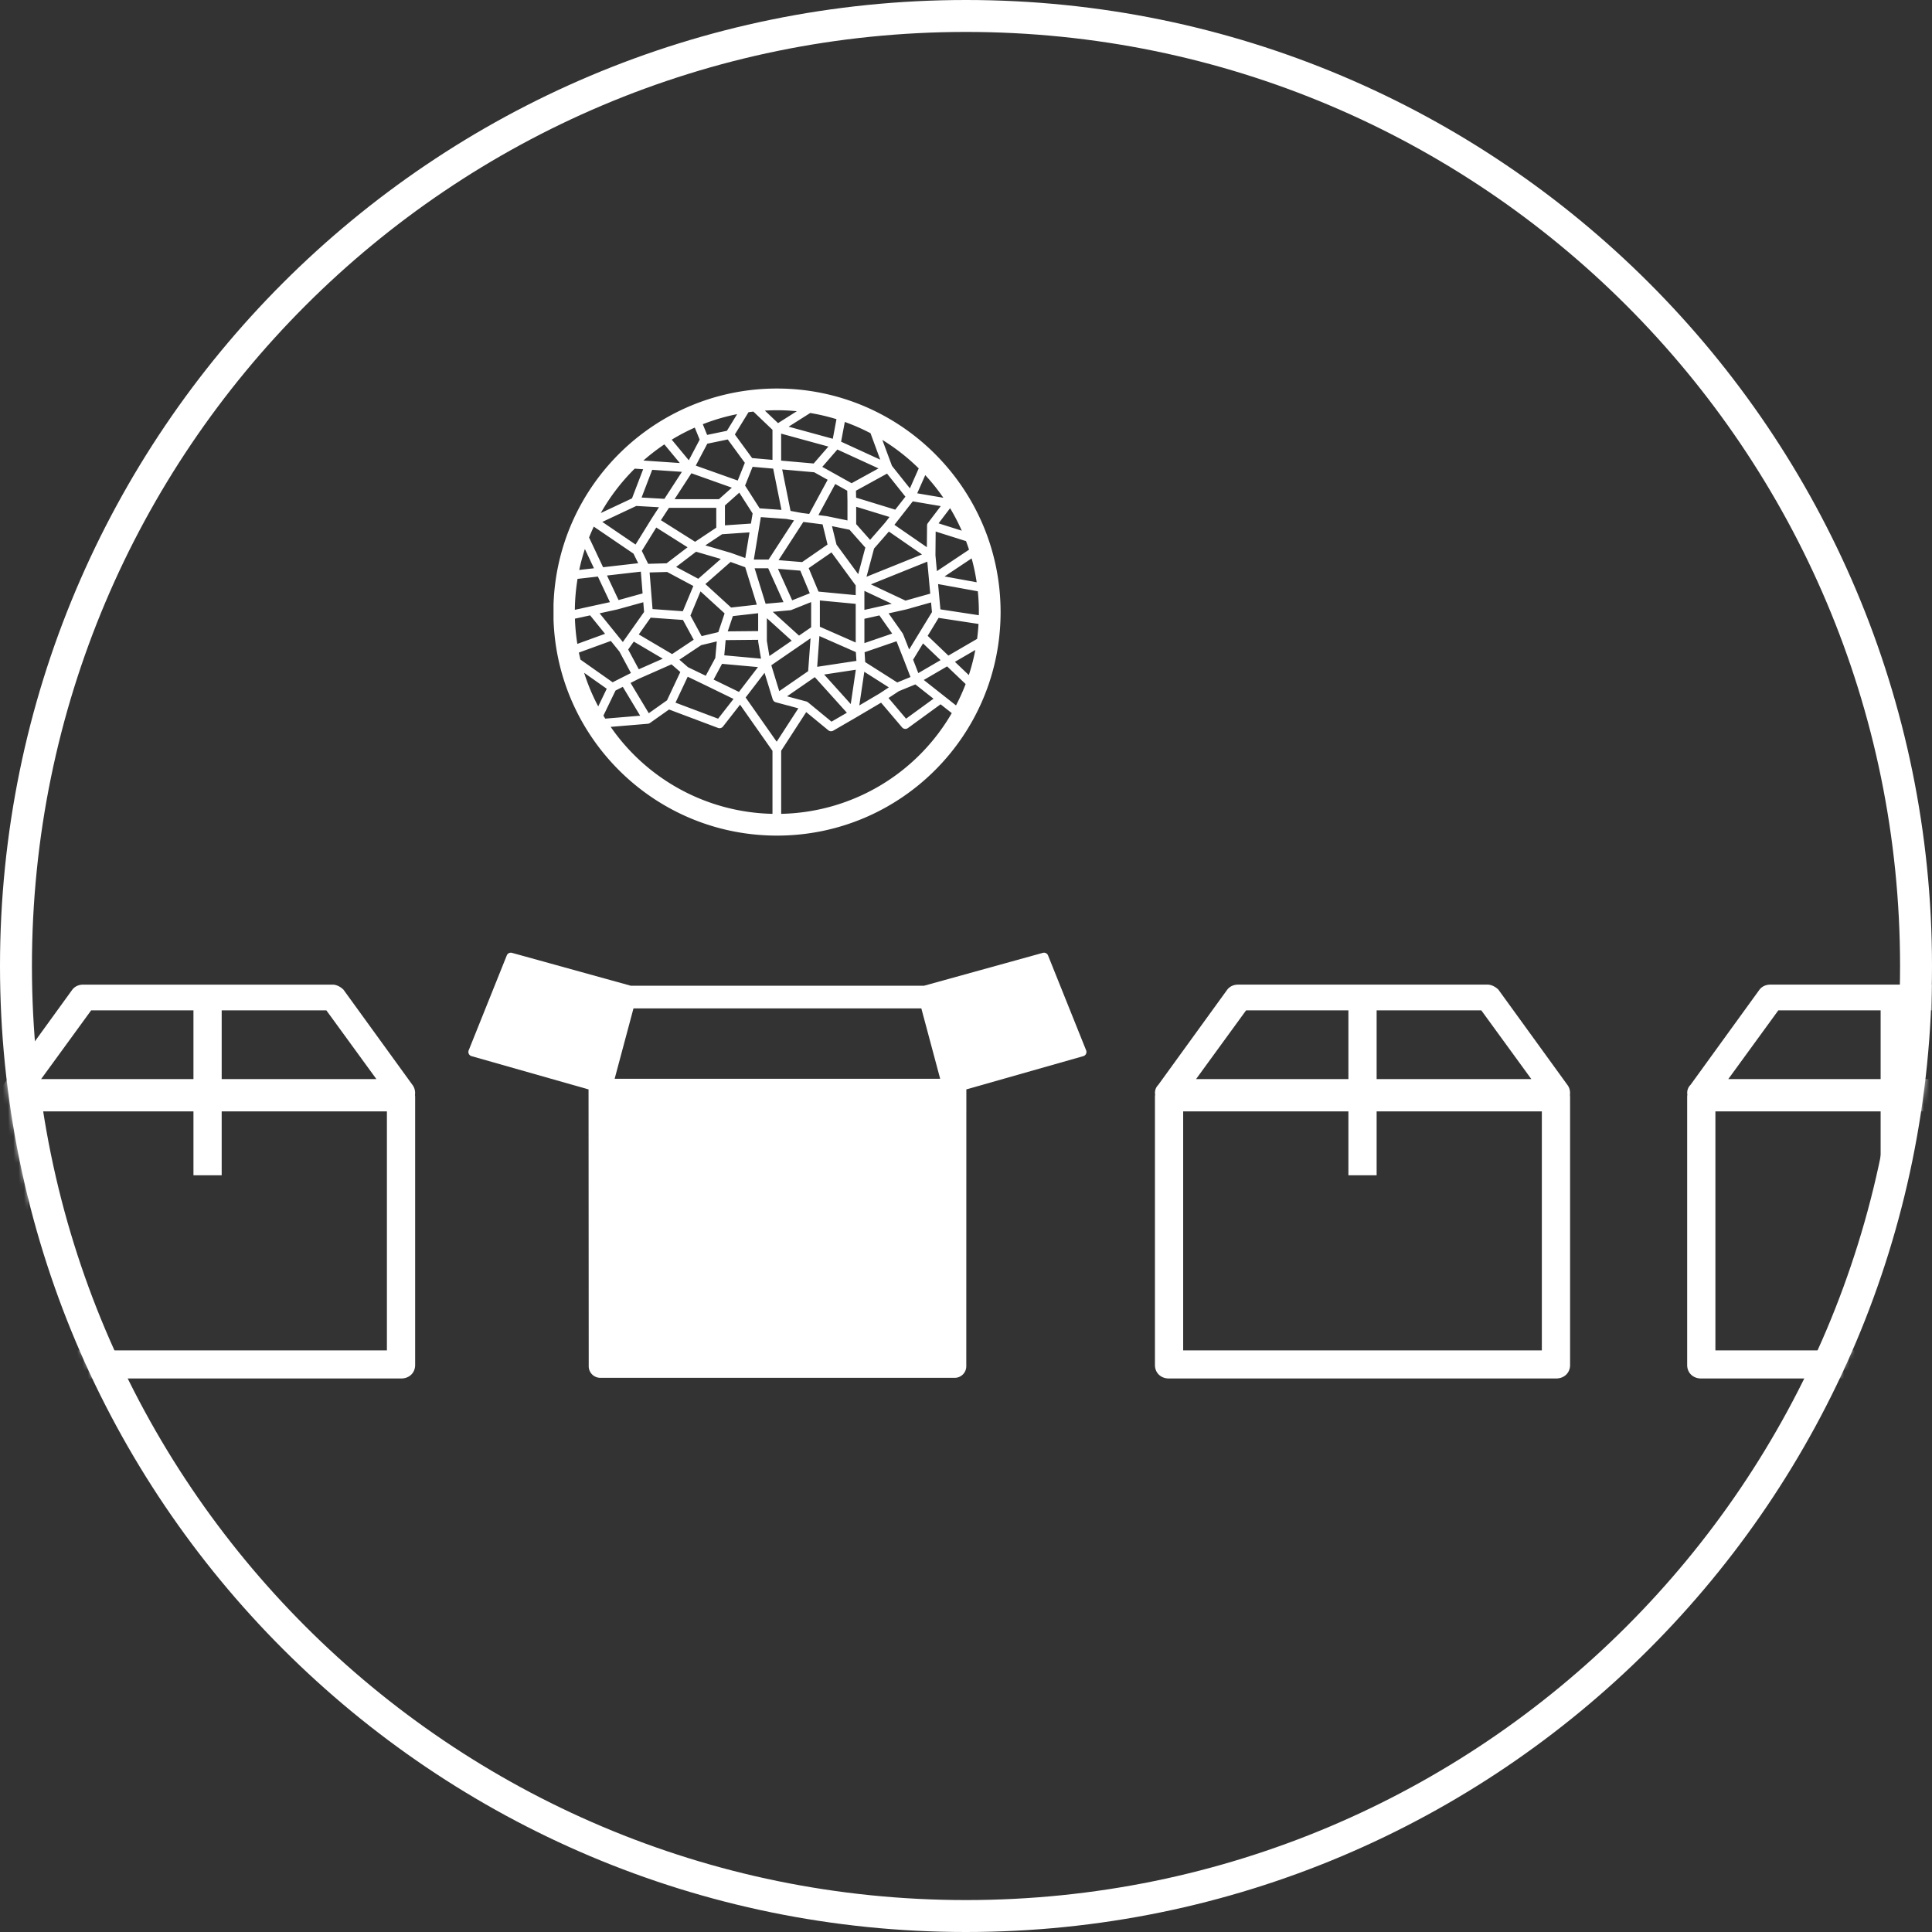
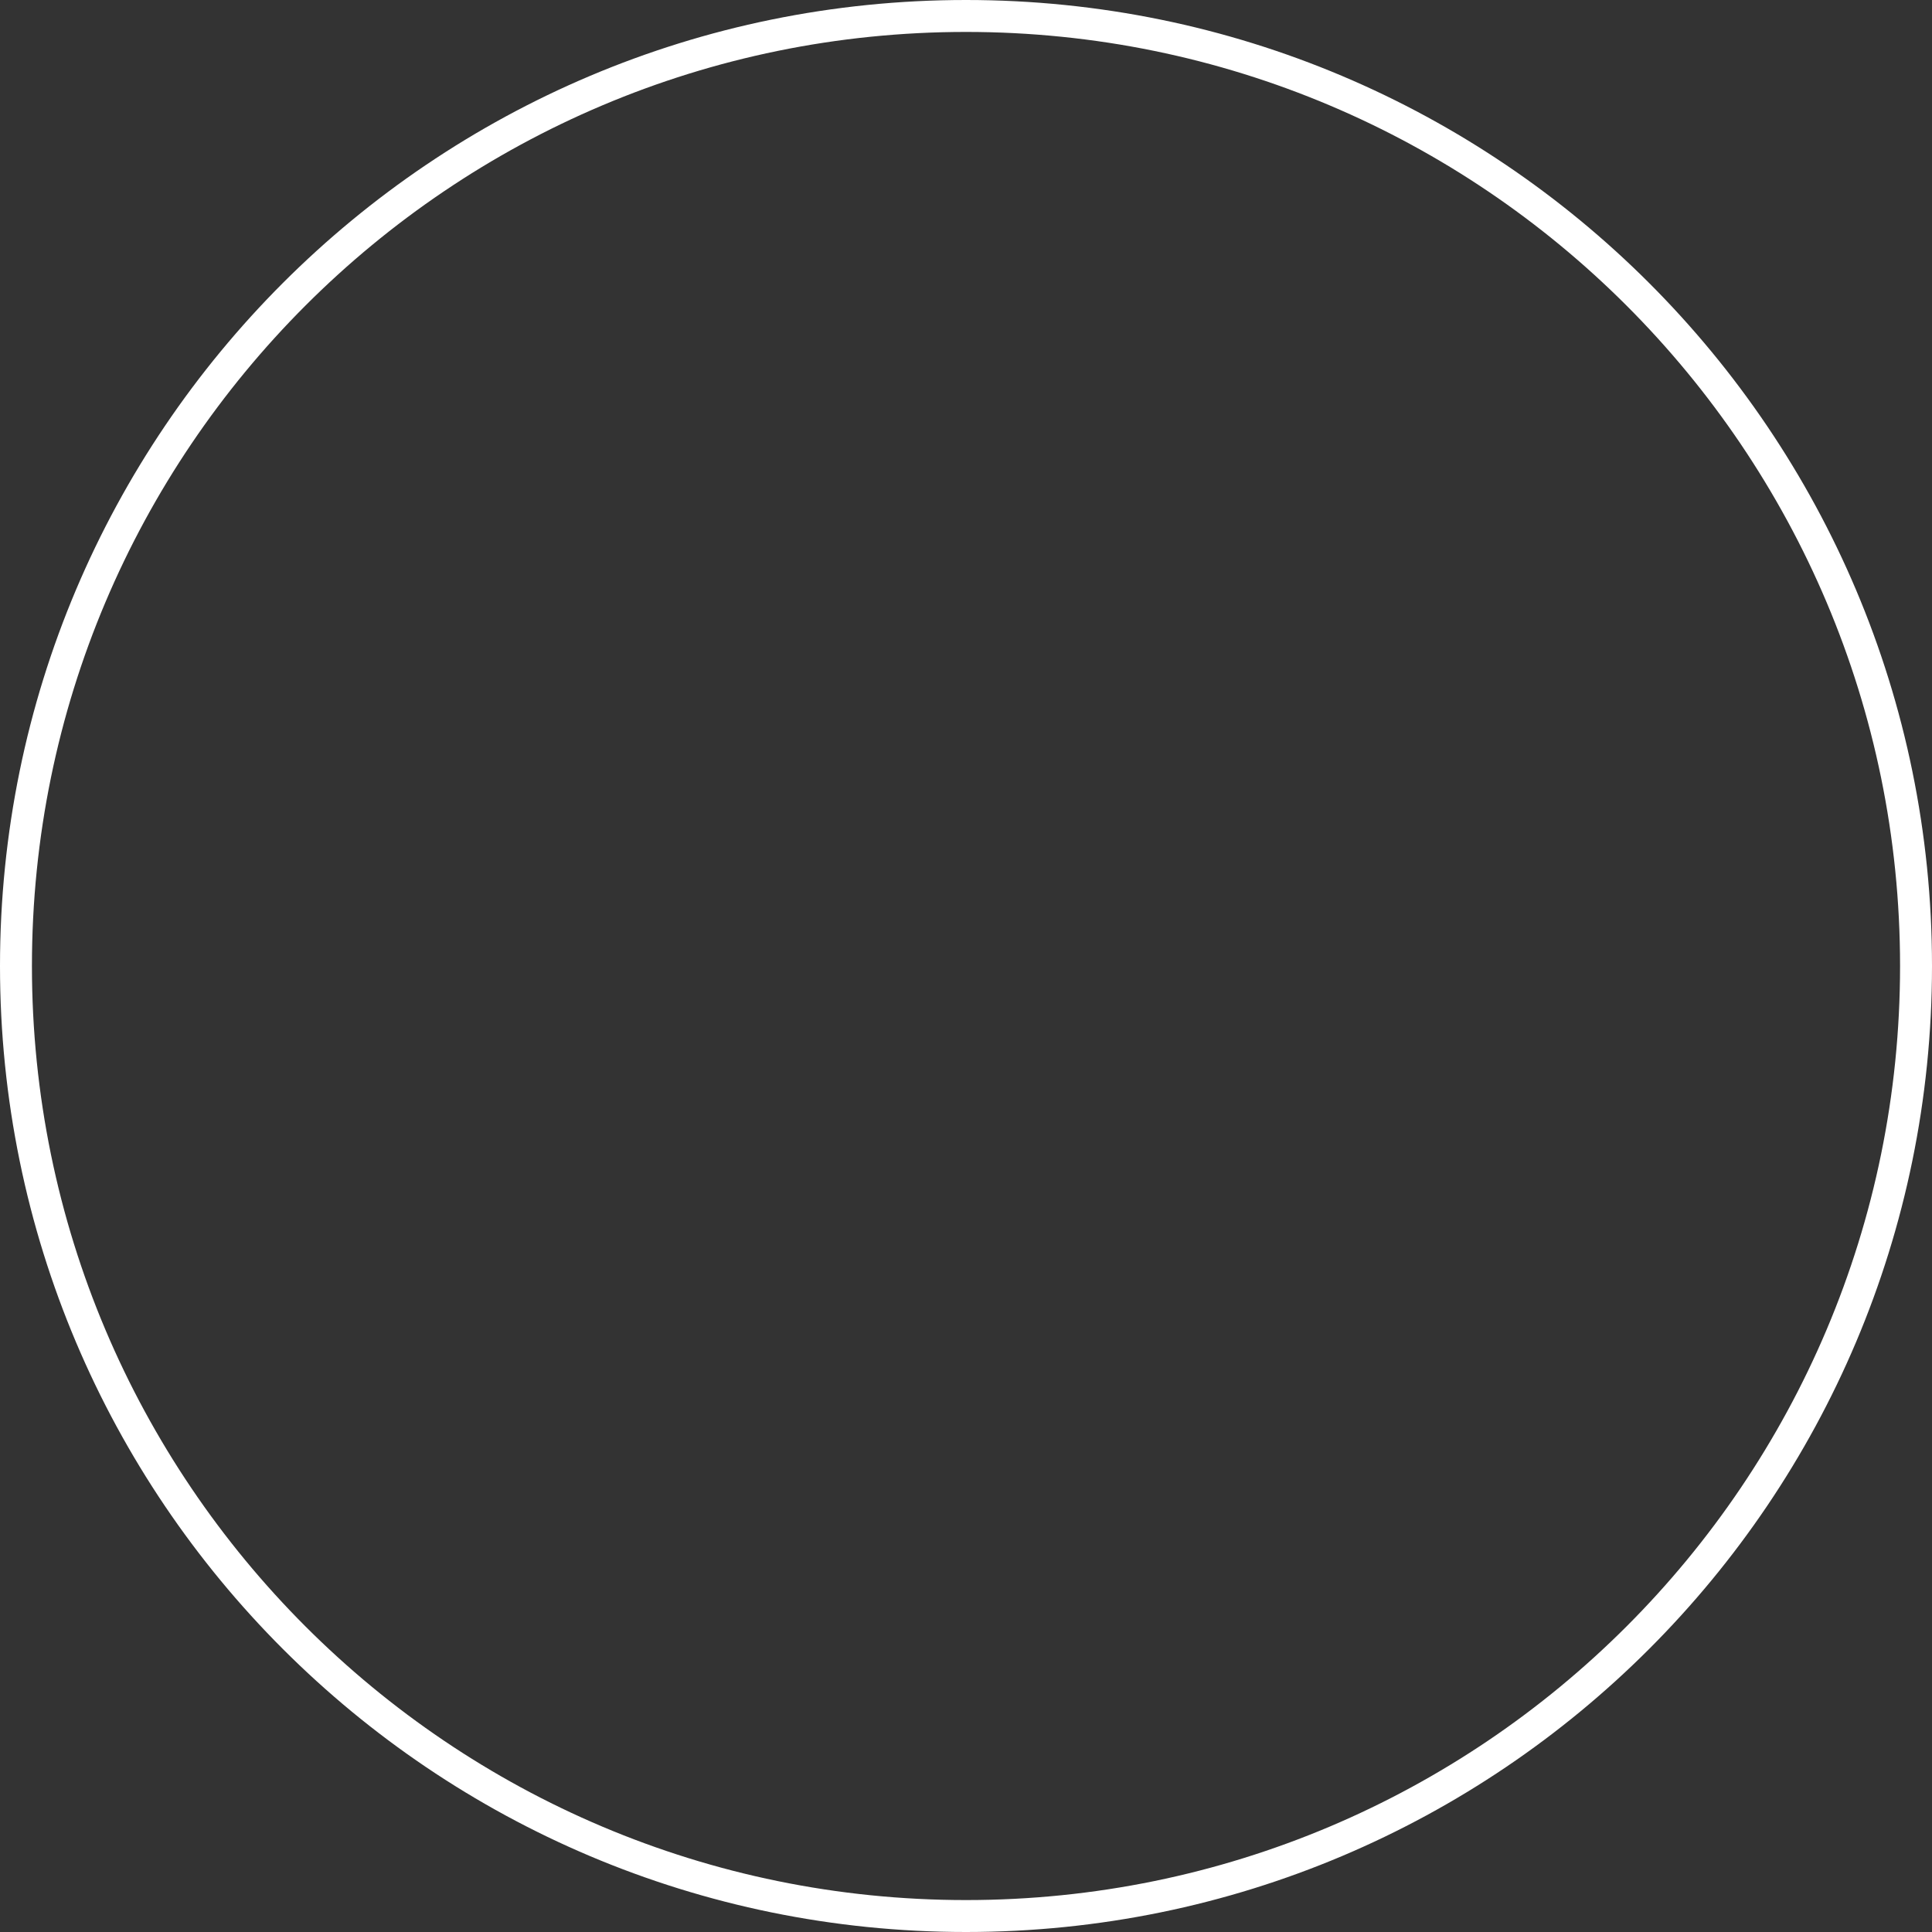
<svg xmlns="http://www.w3.org/2000/svg" xmlns:xlink="http://www.w3.org/1999/xlink" width="363" height="363">
  <rect width="100%" height="100%" fill="#333333" stroke="none" />
  <defs>
-     <circle id="a" cx="181.5" cy="181.5" r="181.5" />
-   </defs>
+     </defs>
  <g fill="none" fill-rule="evenodd" transform="translate(0 -1)">
-     <path fill="#FFF" fill-rule="nonzero" d="M181.5 358c96.926 0 175.5-78.574 175.5-175.5S278.426 7 181.5 7 6 85.574 6 182.5 84.574 358 181.5 358zm0 6C81.26 364 0 282.74 0 182.5S81.26 1 181.5 1 363 82.26 363 182.5 281.74 364 181.5 364z" />
+     <path fill="#FFF" fill-rule="nonzero" d="M181.5 358c96.926 0 175.5-78.574 175.5-175.5S278.426 7 181.5 7 6 85.574 6 182.5 84.574 358 181.5 358m0 6C81.26 364 0 282.74 0 182.5S81.26 1 181.5 1 363 82.26 363 182.5 281.74 364 181.5 364z" />
    <mask id="b" fill="#fff">
      <use xlink:href="#a" />
    </mask>
    <g fill="#FFF" mask="url(#b)">
-       <path fill-rule="nonzero" d="M204.074 198.35l-7.159-17.837a.819.819 0 0 0-.979-.483l-22.329 6.18h-55.081l-22.33-6.18a.819.819 0 0 0-.979.483L88.06 198.35a.817.817 0 0 0 .535 1.087l21.985 6.249.034 52.019c0 1.198.975 2.17 2.178 2.17h66.583a2.175 2.175 0 0 0 2.179-2.17l.013-51.89c0-.044-.003-.087-.005-.13l21.978-6.248a.818.818 0 0 0 .535-1.087zm-88.59 5.34l3.54-13.227h54.085l3.54 13.226h-61.166z" />
-       <path d="M145.96 74h.029c23.197.008 42.003 18.806 42.011 42 0 23.185-18.793 41.985-41.984 42h-.057c-22.702-.015-41.196-18.033-41.959-40.553v-2.895c.763-22.513 19.251-40.537 41.96-40.552zm26.374 19.687l4.91.834a38.028 38.028 0 0 0-3.4-4.25l-1.51 3.416zm8.37 7.02l-.001.002a37.883 37.883 0 0 0-2.192-4.228l-2.164 2.85 4.357 1.377zm1.366 3.573a38.273 38.273 0 0 0-.566-1.609l-5.704-1.802-.04 4.458.273 2.981 6.037-4.028zm1.436 6.122a37.676 37.676 0 0 0-.948-4.488l-5.083 3.392 6.03 1.096zm.412 5.598c0-1.303-.066-2.606-.198-3.902l-7.465-1.357.215 2.336v.003l.221 2.412 7.22 1.101c.003-.197.007-.394.007-.593zm-.333 5.038c.122-.925.212-1.86.266-2.805l-7.497-1.142-2.056 3.372 3.892 3.714 5.395-3.14zm-1.556 6.804a37.717 37.717 0 0 0 1.218-4.72l-3.829 2.229 2.611 2.49zm-2.407 5.696a37.656 37.656 0 0 0 1.809-4.012l-3.48-3.32-4.385 2.553 6.056 4.78zm-32.849 20.374h-.002a37.95 37.95 0 0 0 32.053-18.925l-2.1-1.657-6.136 4.465a.816.816 0 0 1-1.101-.131l-3.942-4.641-4.732 2.794-.007.004-4.25 2.462a.816.816 0 0 1-.929-.076l-4.149-3.412-4.705 7.261v11.856zm-.843-13.554l4.07-6.274-4.248-1.138c-.008-.002-.013-.006-.02-.009a.748.748 0 0 1-.093-.04.833.833 0 0 1-.129-.066.79.79 0 0 1-.076-.063.786.786 0 0 1-.158-.184.792.792 0 0 1-.068-.137c-.007-.018-.02-.032-.025-.05l-1.532-4.983-3.554 4.637 5.833 8.307zm-.789 13.554l-.002-.001v-11.838l-6.092-8.673-3.207 4.107a.816.816 0 0 1-.93.261l-9.204-3.461-3.585 2.534c-.007.006-.016.007-.024.012a.801.801 0 0 1-.185.092c-.007.003-.014.009-.021.009a.783.783 0 0 1-.173.034l-6.978.583a37.922 37.922 0 0 0 30.401 16.34zm-31.767-18.457h-.002c.114.19.23.378.347.566l6.56-.548-3.263-5.421-1.366.69-2.276 4.713zm-3.62-8.043h-.002a37.698 37.698 0 0 0 2.646 6.311l1.601-3.316-4.245-2.995zm-.986-3.804h-.003c.09.444.191.884.297 1.322l6.042 4.26 3.442-1.74-2.159-4.023-1.62-2.002-6 2.183zm-.743-6.367h-.002a38.04 38.04 0 0 0 .452 4.738l5.207-1.894-2.806-3.466-2.85.622zm.49-7.477a38.049 38.049 0 0 0-.508 5.811l6.591-1.439-2.265-4.808-3.818.436zm1.378-5.612a37.558 37.558 0 0 0-1.062 3.935l2.768-.316-1.706-3.62zm1.672-4.208c-.316.67-.611 1.352-.886 2.045l2.633 5.586 6.597-.754-.888-1.804-7.456-5.073zm7.69-10.891a38.07 38.07 0 0 0-6.375 8.341l5.865-2.756 2.097-5.477-1.587-.108zm5.571-4.557a38.143 38.143 0 0 0-3.94 3.034l6.842.468-2.902-3.502zm5.716-3.156a37.74 37.74 0 0 0-4.33 2.27l3.205 3.87 2.042-3.875-.917-2.265zm7.958-2.528a37.7 37.7 0 0 0-6.453 1.894l.812 2.007 3.72-.77 1.92-3.131zm3.052-.478a39.6 39.6 0 0 0-.916.117l-2.564 4.18 3.243 4.435 3.824.339v-5.65l-3.587-3.421zm4.408-.256c-.757 0-1.506.025-2.252.068l2.476 2.352 3.528-2.236a37.927 37.927 0 0 0-3.752-.184zm11.203 1.68a37.705 37.705 0 0 0-4.93-1.162l-4.059 2.572 8.298 2.273.691-3.683zm7.898 9.248l-7.734-3.548-2.827 3.259 5.503 3.072 5.058-2.783zm-6.334-8.726l-.696 3.707 7.35 3.373-1.823-4.965a37.766 37.766 0 0 0-4.831-2.115zm15.617 18.984l2.41-3.172-5.255-.893-3.45 4.409 6.093 4.204.04-4.064v-.016a.812.812 0 0 1 .02-.163v-.01a.808.808 0 0 1 .063-.165c.008-.017.02-.032.03-.048a.791.791 0 0 1 .049-.082zm-1.777 20.9l2.535-4.153-.167-1.824-4.65 1.31c-.006.002-.01 0-.018.002-.009.003-.017.009-.026.009l-3.285.734 2.636 3.747.008.013a.89.89 0 0 1 .04.075c.013.024.027.047.037.07.002.005.006.008.006.012l1.134 2.878 1.75-2.87v-.003zm-1.004 4.78l.973 2.523 4.186-2.437-3.294-3.143-1.865 3.058zm-2.677 5.918l-1.948 1.281 3.3 3.887 5.153-3.752-3.405-2.687-3.1 1.27zm-6.495-3.641l-.938 6.32 3.834-2.265L167 130.15l-4.61-2.93zm-1.538-32.72l7.352 2.258 1.91-2.442-3.452-4.332-5.837 3.212.027 1.305zm5.39 4.766l.886-1.133-6.264-1.922v3.264l2.616 2.954 2.761-3.163zm-3.439 10.098l10.426-4.197-6.221-4.297-2.784 3.189-1.42 5.305zm.83 1.427l6.497 3.055 4.65-1.309-.553-6.012-10.595 4.266zm1.772 4.127l.005-.001 2.143-.479-5.146-2.42v3.57l2.998-.67zm3.04 6.565l-6.002 2.06.112 1.852 6.027 3.828 2.486-1.02-1.175-3.046-1.448-3.674zm-6.036.347l5.219-1.79-2.401-3.412-2.818.63v4.572zm-5.242-18.512l4.078 5.561 1.338-4.998-2.966-3.349-3.3-.68.85 3.466zm-3.63 22.964l7.37-1.115-.1-1.646-6.852-3.015-.418 5.776zm1.308 1.452l4.998 5.549.954-6.45-5.952.901zm-1.754.49l-5.217 3.602 3.627.971.009.003a.806.806 0 0 1 .166.067c.013.006.023.016.035.023.034.02.067.04.098.065l4.418 3.633 2.89-1.674-6.026-6.69zm-.802-7.3l-7.373 5.069 1.494 4.86 5.43-3.752.449-6.177zm-8.208-3.775v4.264l.475 2.848 4.195-2.885-4.67-4.227zm-2.3-9.383l2.068 6.672 3.358-.305-2.876-6.367h-2.55zm-5.699 16.359l6.9.626-.523-3.137a.823.823 0 0 1-.011-.134v-.271l-6.107.058-.259 2.858zm-2.008 4.556l4.765 2.32 3.574-4.665-6.753-.611-1.586 2.956zm-4.865-.536l-2.293 4.874 8.005 3.012 2.896-3.711-5.22-2.544-3.388-1.631zm-3.048-2.325l-6.157 2.717-1.531.775 3.422 5.69 3.219-2.276.204-.143 2.502-5.319-1.66-1.444zm-7.085-4.276l-1.051 1.488 1.994 3.717 4.504-1.99-5.447-3.215zm-3.104-6.042c-.009.002-.017.008-.025.01l-3.289.719 4.364 5.393 3.989-5.644-.147-1.827-4.874 1.349h-.018zm4.76-3.007l-.328-4.09-6.36.727 2.173 4.612 4.515-1.249zm3.082-16.191l-4.265-.243-6.382 2.999 6.245 4.25 2.937-4.748a.036.036 0 0 1 .005-.007l.004-.008 1.457-2.243zm1.017-1.58l3.29-5.071-5.584-.382-1.994 5.208 4.288.244zm12.673-2.099l-7.602-2.706-3.16 4.868h8.336l2.426-2.162zm1.104-1.338l1.333-3.331-3.208-4.386-3.84.794-2.17 4.118 7.885 2.805zm2.798 6.183l-2.503-3.908-2.698 2.405v3.738l4.887-.334.314-1.9zm5.422-.668l-1.56-7.753-3.868-.343-1.412 3.526 2.74 4.278 4.1.292zm6.048-8.717l2.763-3.18-8.875-2.431v5.07l6.112.541zm-.842 9.474l3.47-6.414-2.531-1.413-6.01-.533 1.569 7.792 2.125.393 1.377.175zm3.342.429l3.85.794v-3.67l-.04-1.912-2.256-1.259-3.16 5.84 1.544.197c.008 0 .007.002.022.006.014.004.027.001.04.004zm-6.674 17.61l.006.005a.796.796 0 0 1-.213.05l-3.304.301 4.937 4.468 2.275-1.564v-4.736l-3.684 1.472c-.006.005-.012.005-.017.005zm1.664-7.38l-4.2-.344 2.673 5.917 3.307-1.322-1.78-4.251zm.571-9.153l-4.656 7.182 4.425.362 4.776-3.296-.928-3.787-3.617-.461zm-6.526 7.068l4.773-7.362-1.445-.268-4.79-.341-1.315 7.97h2.777zm-12.585 14.389l3.134-.754 1.182-3.52-4.527-4.133-1.893 4.539 2.104 3.868zm-.086 1.698l-4.096 2.727 1.626 1.415 3.33 1.604 1.795-3.344.281-3.108-2.936.706zm-9.494-5.17l-2.228 3.153 6.258 3.695 4.058-2.702-2.02-3.714-6.068-.433zm6.938-13.222l-5.883-3.712-2.715 4.39 1.196 2.429 3.462-.098 3.94-3.01zm5.392-3.685v-3.723h-8.693l-.194-.011-1.514 2.331 6.424 4.053 3.977-2.65zm-2.055 3.329l4.795 1.403.048.016 2.662.957.796-4.823-5.158.353-3.143 2.094zm-5.487 4.05l4.16 2.222 4.238-3.723-4.653-1.359-3.745 2.86zm-4.982 1.037l.551 6.88 5.687.406 1.98-4.745-4.933-2.634-3.285.093zm20.394 7.661l-4.75.536-.965 2.873 5.715-.054v-3.355zm-5.082-1.068l4.828-.545-2.178-7.03-2.75-.992-4.732 4.156 4.832 4.411zm23.412-.693l-6.734-.64v4.94l6.734 2.963v-7.263zm-6.986-2.304l6.987.666V111l-4.551-6.21-4.283 2.954 1.847 4.412zm18.827-23.15a38.128 38.128 0 0 0-6.838-5.353l1.81 4.876 3.37 4.228 1.658-3.751zm80.73 114.739h-28.621l9.4-12.912h19.221v12.912zm5.304 0v-12.912h19.664l9.4 12.912h-29.064zm-36.348 6.073h31.044v12h5.304v-12h31.043v44.909h-67.391v-44.909zm72.665-3.073c.088-.66-.057-1.329-.428-1.841l-12.962-17.894-.059-.081-.074-.068c-.281-.259-1.036-.861-1.973-.861h-46.827c-.886 0-1.634.358-2.106 1.01l-12.911 17.823a2.077 2.077 0 0 0-.591 1.838 2.753 2.753 0 0 0-.038.402v50.4c0 1.464 1.1 2.527 2.617 2.527h72.766c1.516 0 2.617-1.063 2.617-2.527v-50.4c0-.114-.019-.22-.031-.328zm-258.621-3H7.727l9.4-12.912h19.221v12.912zm5.304 0v-12.912h19.664l9.4 12.912H41.652zm-36.348 6.073h31.044v12h5.304v-12h31.043v44.909H5.304v-44.909zm72.665-3.073c.088-.66-.057-1.329-.428-1.841L64.579 187.01l-.059-.081-.074-.068c-.281-.259-1.036-.861-1.973-.861H15.646c-.886 0-1.634.358-2.106 1.01L.629 204.833a2.077 2.077 0 0 0-.591 1.838 2.753 2.753 0 0 0-.038.402v50.4C0 258.937 1.1 260 2.617 260h72.766c1.516 0 2.617-1.063 2.617-2.527v-50.4c0-.114-.019-.22-.031-.328zm275.379-3h-28.621l9.4-12.912h19.221v12.912zm5.304 0v-12.912h19.664l9.4 12.912h-29.064zm-36.348 6.073h31.044v12h5.304v-12h31.043v44.909h-67.391v-44.909zm72.665-3.073c.088-.66-.057-1.329-.428-1.841l-12.962-17.894-.059-.081-.074-.068c-.281-.259-1.036-.861-1.973-.861h-46.827c-.886 0-1.634.358-2.106 1.01l-12.911 17.823a2.077 2.077 0 0 0-.591 1.838 2.753 2.753 0 0 0-.038.402v50.4c0 1.464 1.1 2.527 2.617 2.527h72.766c1.516 0 2.617-1.063 2.617-2.527v-50.4c0-.114-.019-.22-.031-.328z" />
-     </g>
+       </g>
  </g>
</svg>